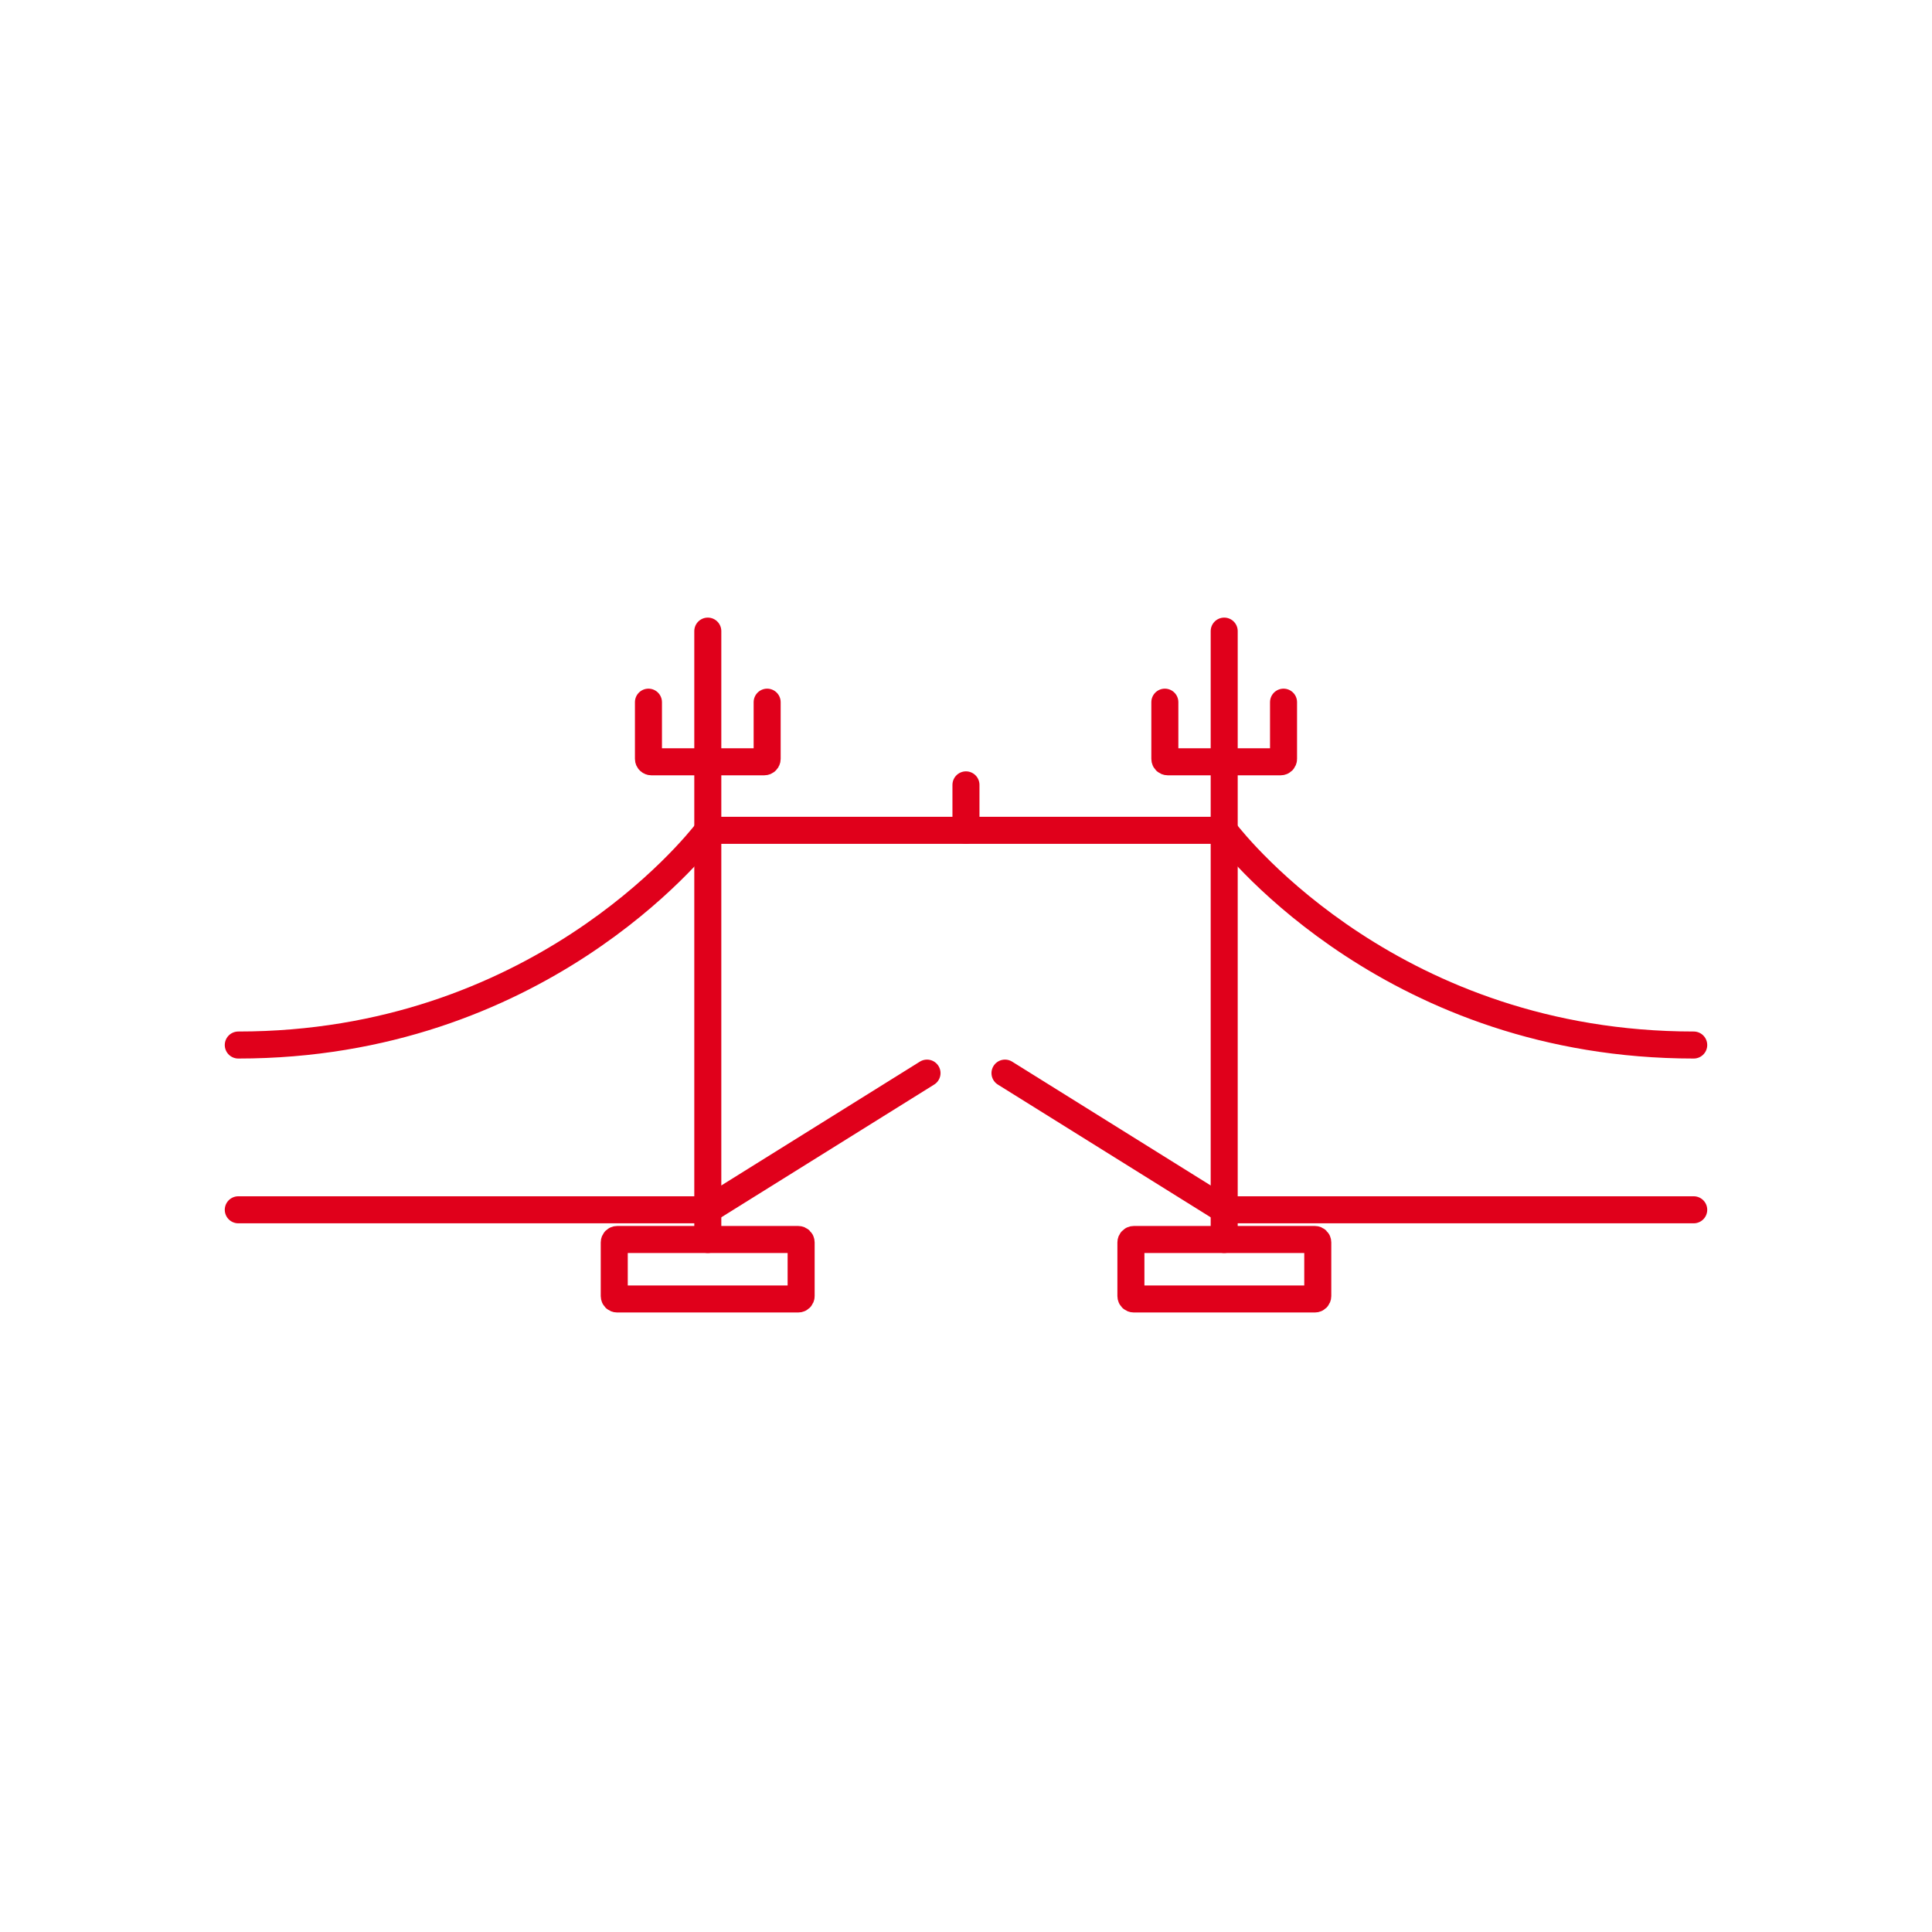
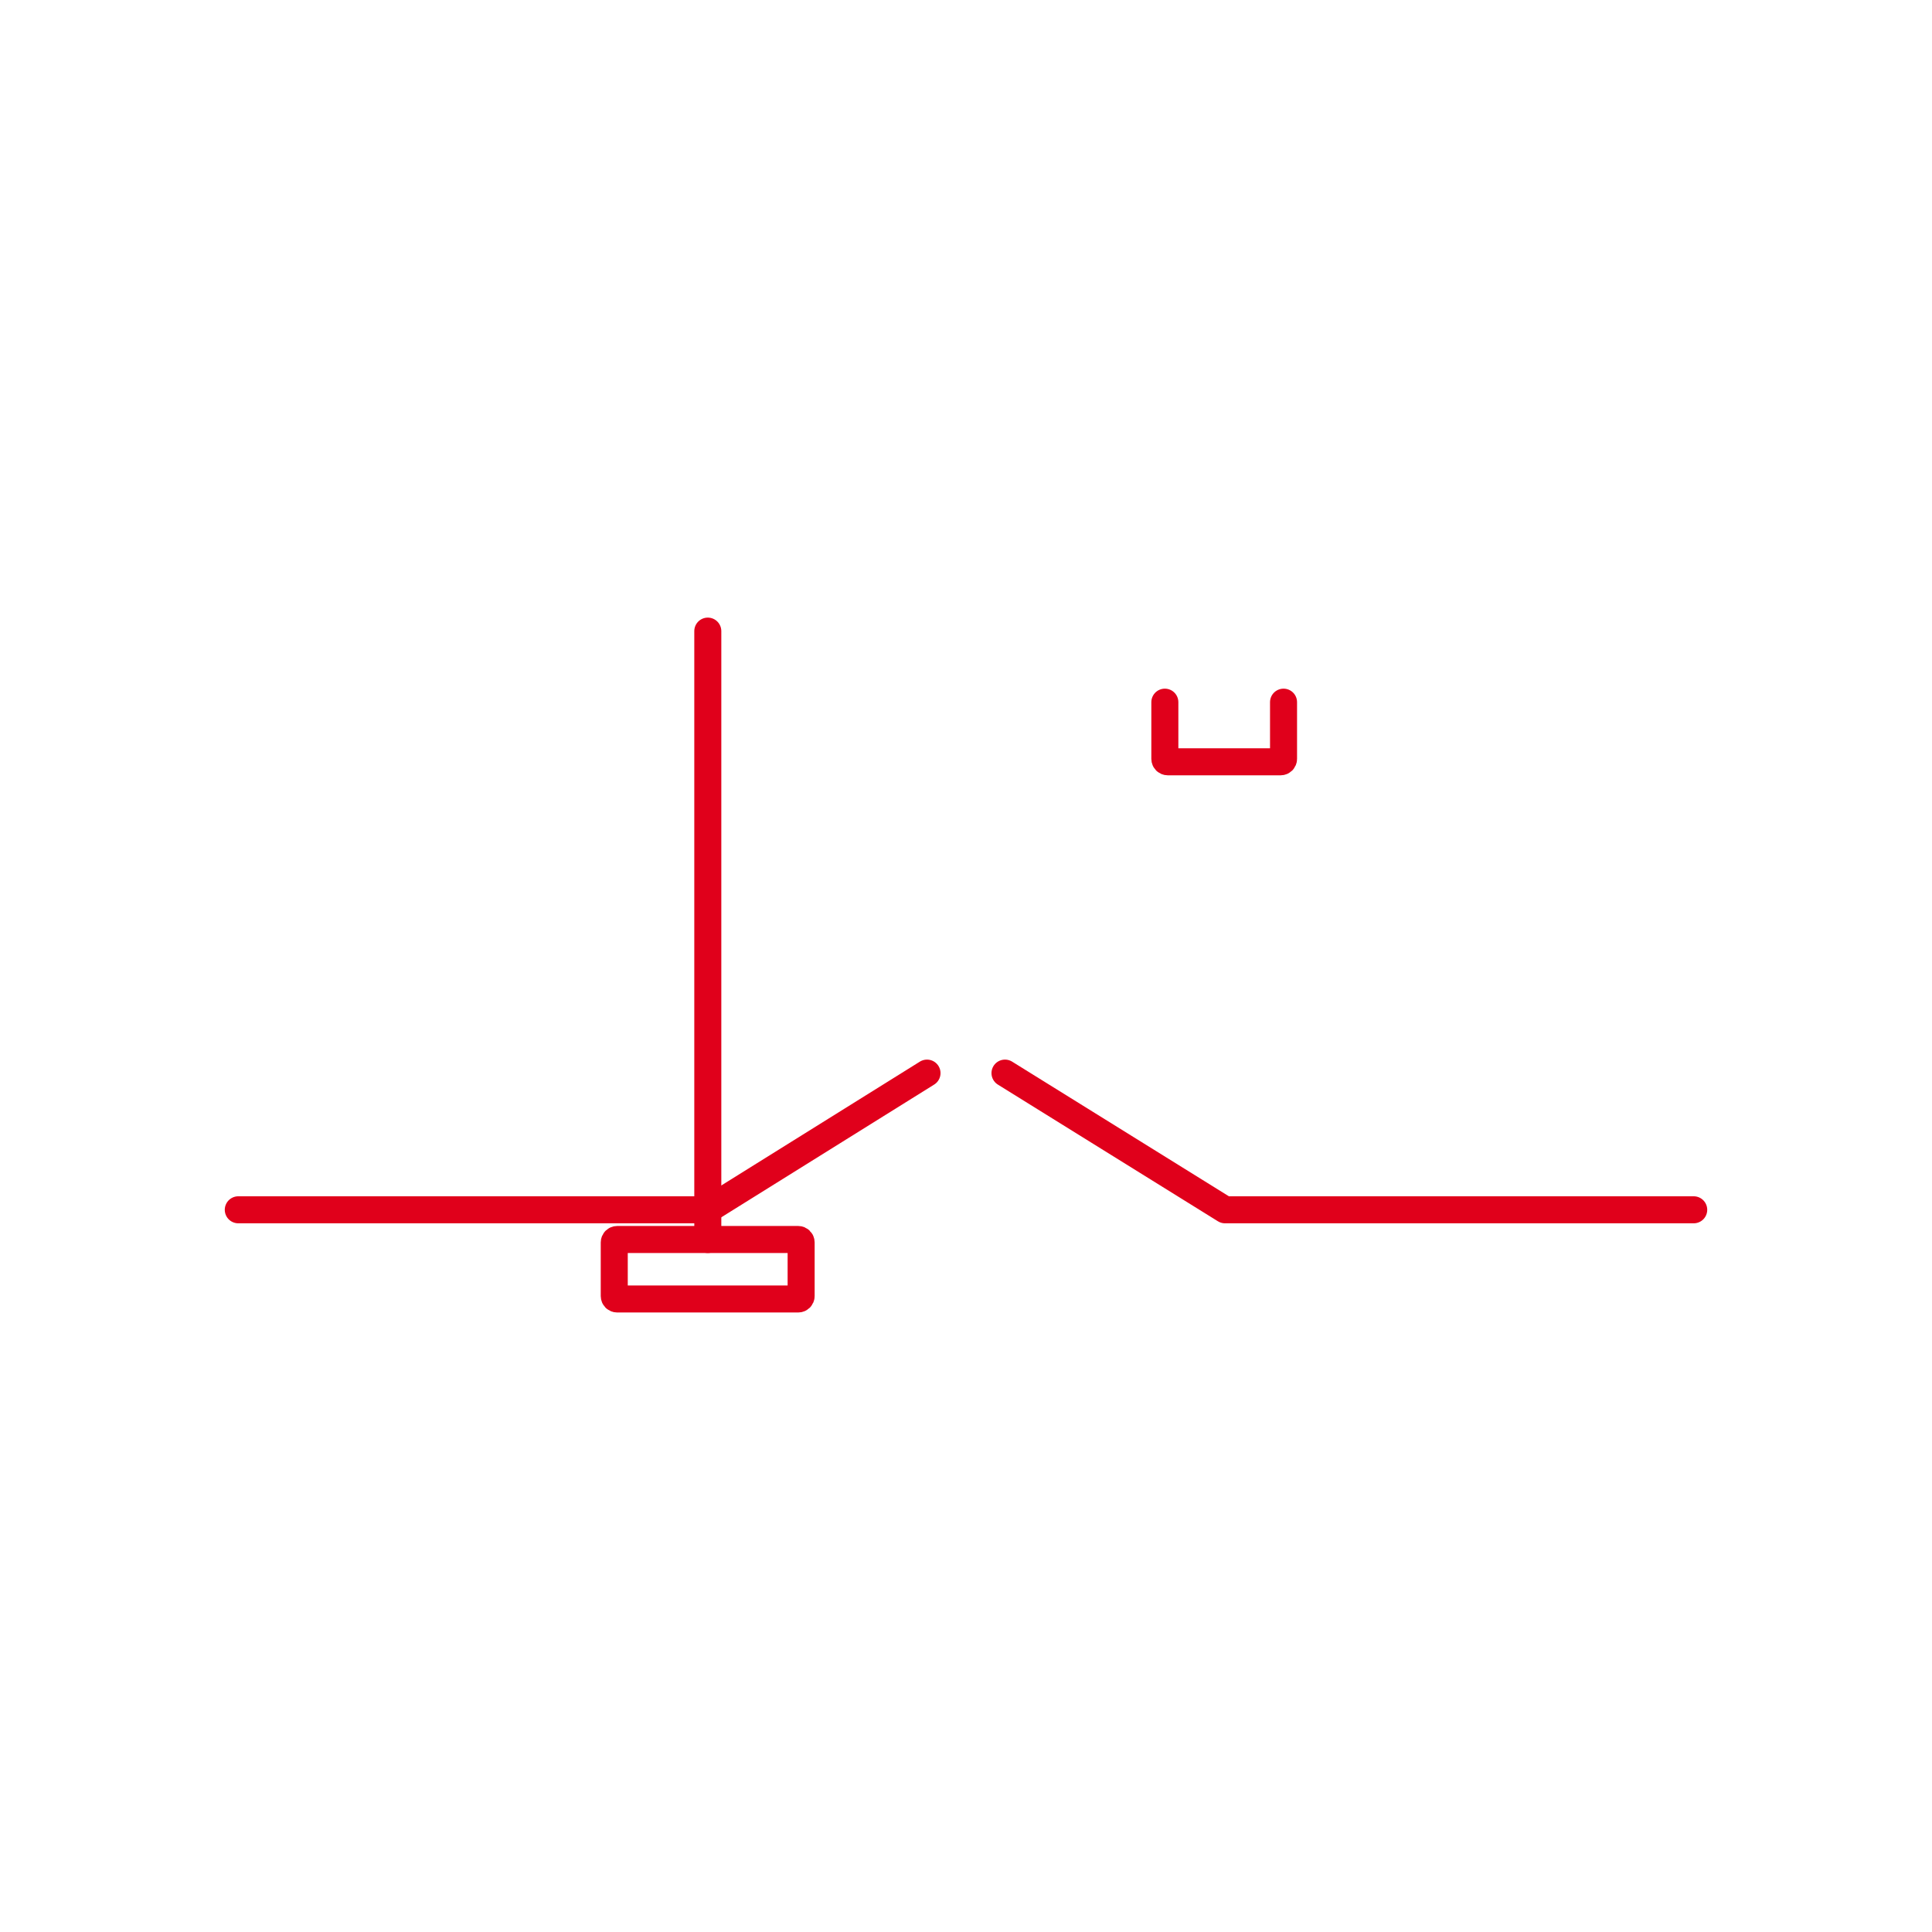
<svg xmlns="http://www.w3.org/2000/svg" width="143" height="143" viewBox="0 0 143 143" fill="none">
  <path d="M52.389 46.713V91.743" stroke="#E0001B" stroke-width="2" stroke-linecap="round" stroke-linejoin="round" />
-   <path d="M56.782 51.972V56.171C56.782 56.29 56.685 56.386 56.567 56.386H48.212C48.093 56.386 47.996 56.29 47.996 56.171V51.972" stroke="#E0001B" stroke-width="2" stroke-linecap="round" stroke-linejoin="round" />
  <path d="M59.081 91.743H45.681C45.562 91.743 45.465 91.839 45.465 91.958V95.931C45.465 96.05 45.562 96.146 45.681 96.146H59.081C59.2 96.146 59.297 96.05 59.297 95.931V91.958C59.297 91.839 59.2 91.743 59.081 91.743Z" stroke="#E0001B" stroke-width="2" stroke-linecap="round" stroke-linejoin="round" />
  <path d="M17.637 89.545H52.327C52.361 89.545 52.413 89.53 52.441 89.513L68.614 79.428" stroke="#E0001B" stroke-width="2" stroke-linecap="round" stroke-linejoin="round" />
-   <path d="M90.611 46.713V91.743" stroke="#E0001B" stroke-width="2" stroke-linecap="round" stroke-linejoin="round" />
  <path d="M86.218 51.972V56.171C86.218 56.29 86.315 56.386 86.433 56.386H94.788C94.906 56.386 95.003 56.29 95.003 56.171V51.972" stroke="#E0001B" stroke-width="2" stroke-linecap="round" stroke-linejoin="round" />
-   <path d="M97.322 91.743H83.921C83.802 91.743 83.706 91.839 83.706 91.958V95.931C83.706 96.05 83.802 96.146 83.921 96.146H97.322C97.441 96.146 97.537 96.05 97.537 95.931V91.958C97.537 91.839 97.441 91.743 97.322 91.743Z" stroke="#E0001B" stroke-width="2" stroke-linecap="round" stroke-linejoin="round" />
-   <path d="M125.363 77.349C103.339 77.349 91.621 62.776 90.669 61.542C90.634 61.497 90.557 61.458 90.499 61.458H52.501C52.443 61.458 52.368 61.495 52.331 61.542C51.379 62.776 39.659 77.349 17.637 77.349" stroke="#E0001B" stroke-width="2" stroke-linecap="round" stroke-linejoin="round" />
-   <path d="M125.363 89.545H90.673C90.639 89.545 90.587 89.53 90.559 89.513L74.386 79.428" stroke="#E0001B" stroke-width="2" stroke-linecap="round" stroke-linejoin="round" />
-   <path d="M71.497 58.093V61.46" stroke="#E0001B" stroke-width="2" stroke-linecap="round" stroke-linejoin="round" />
+   <path d="M125.363 89.545H90.673L74.386 79.428" stroke="#E0001B" stroke-width="2" stroke-linecap="round" stroke-linejoin="round" />
</svg>